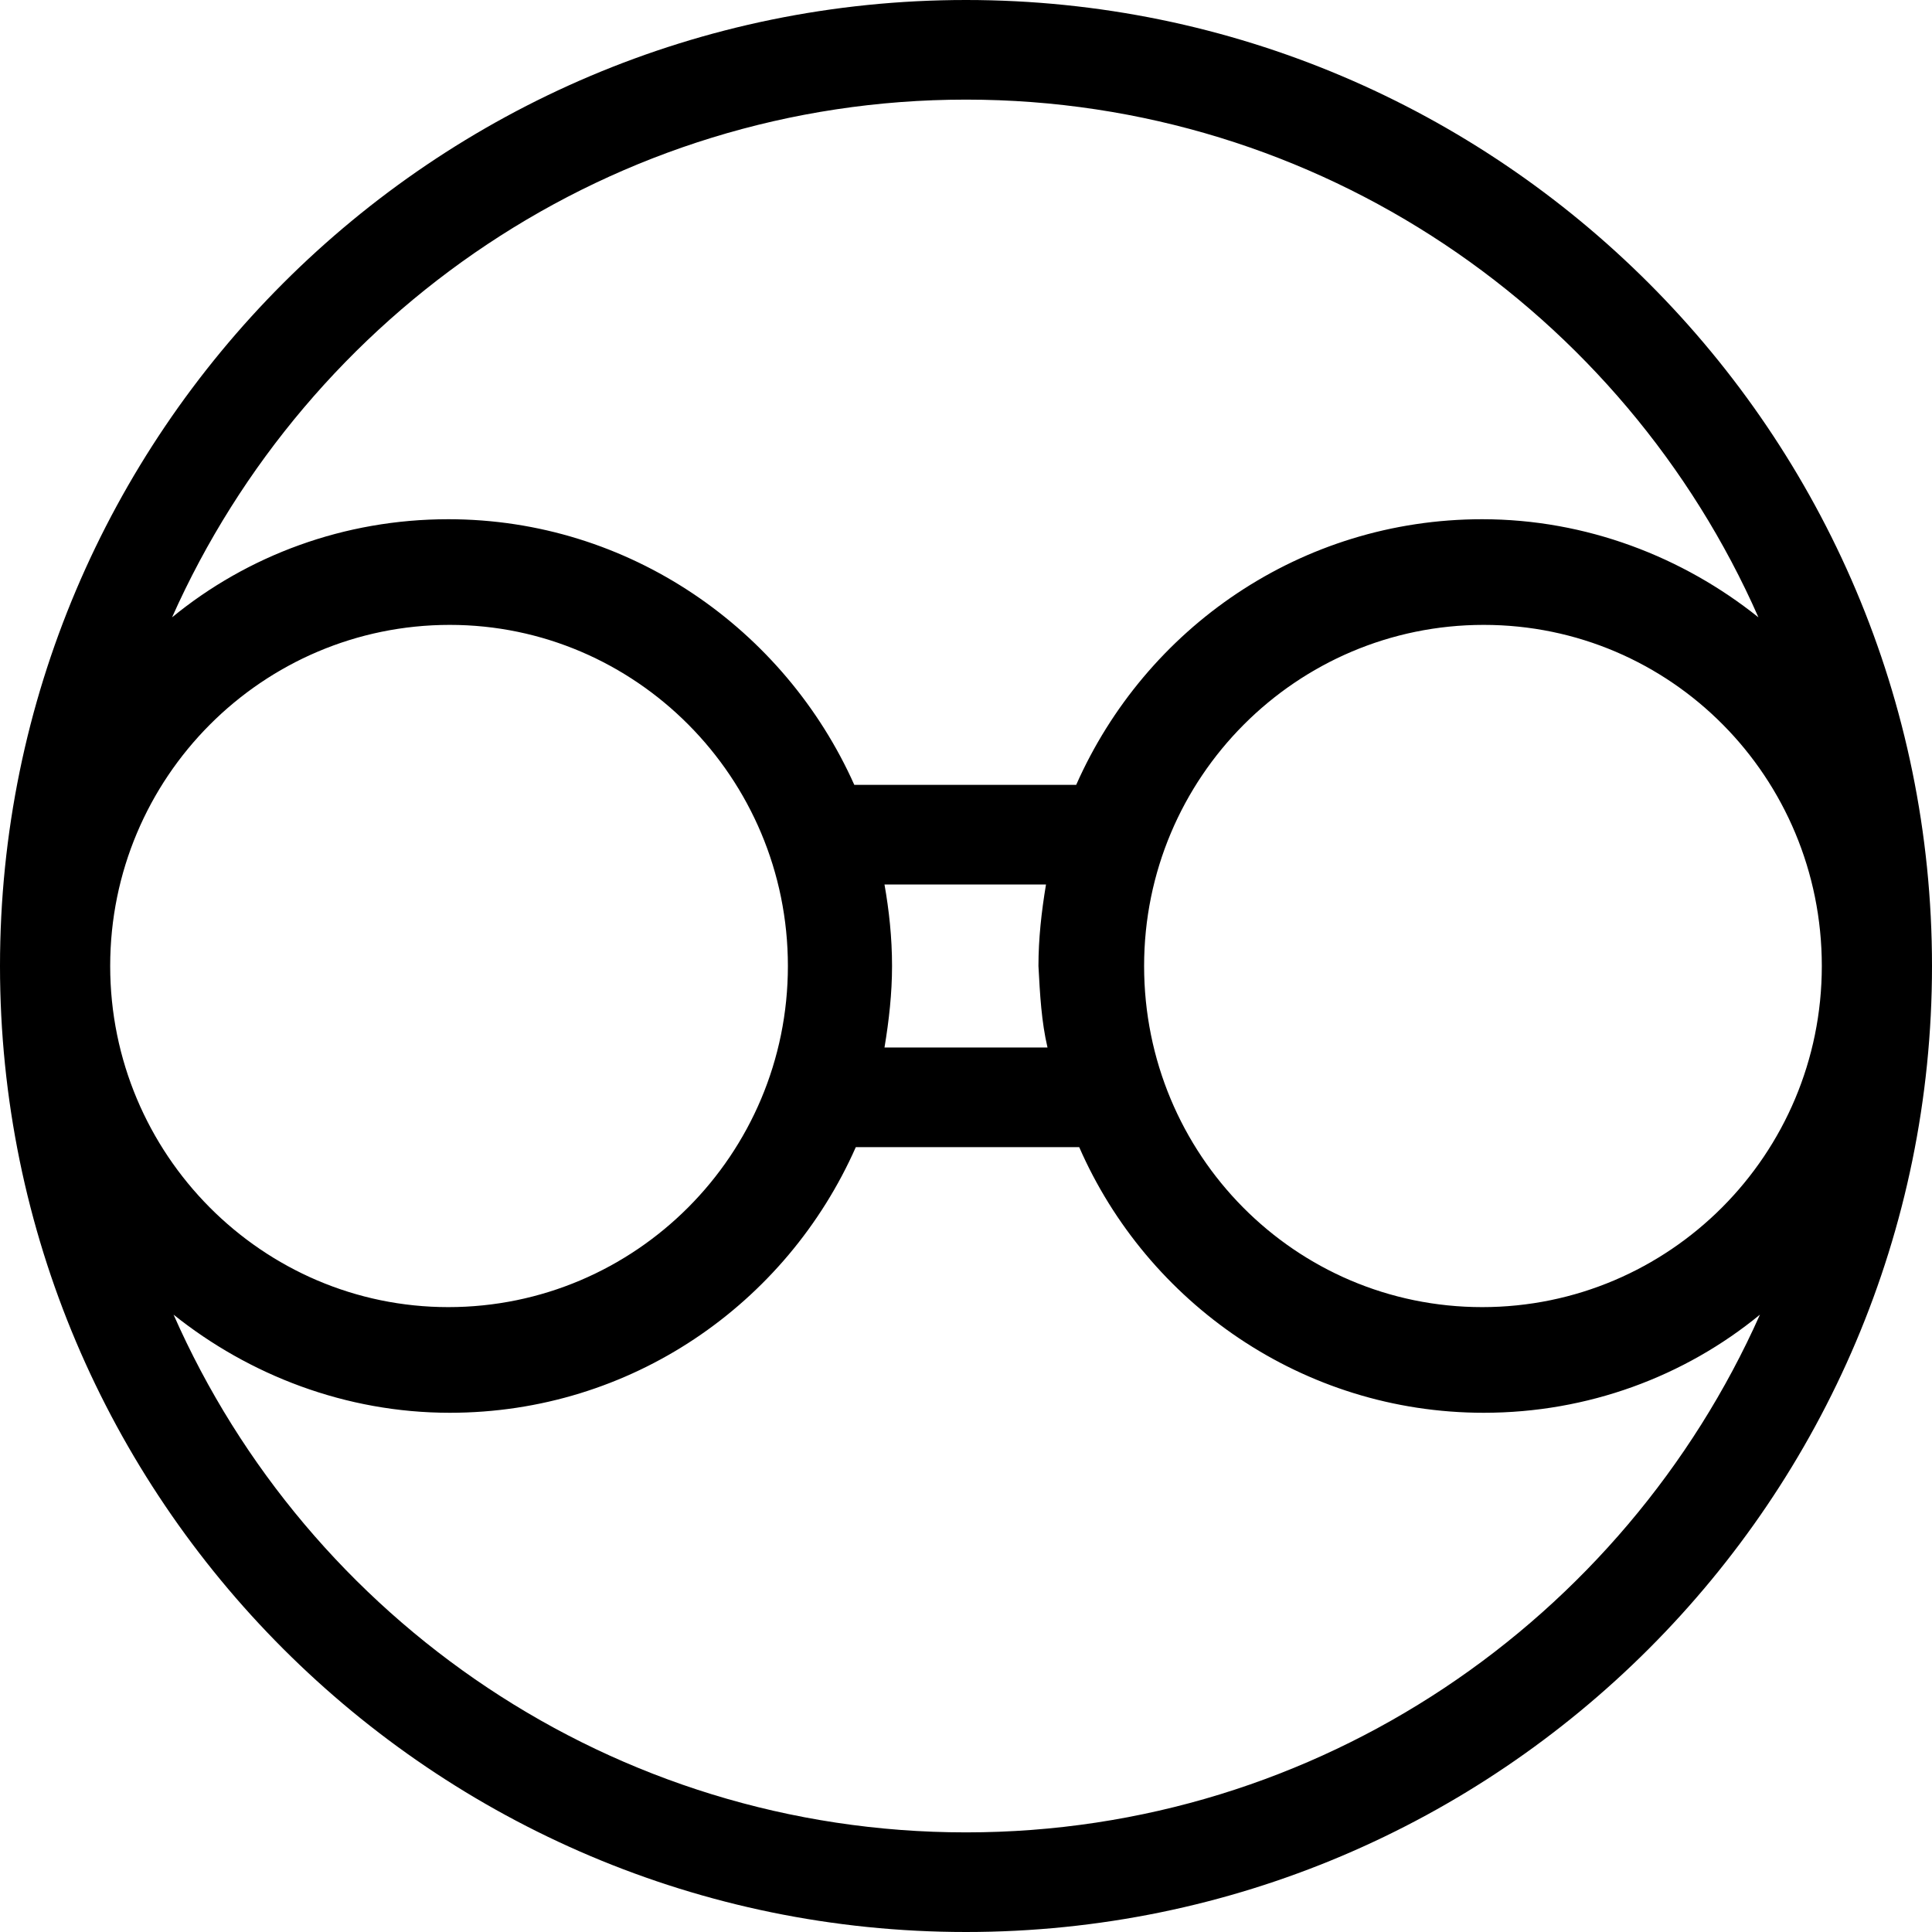
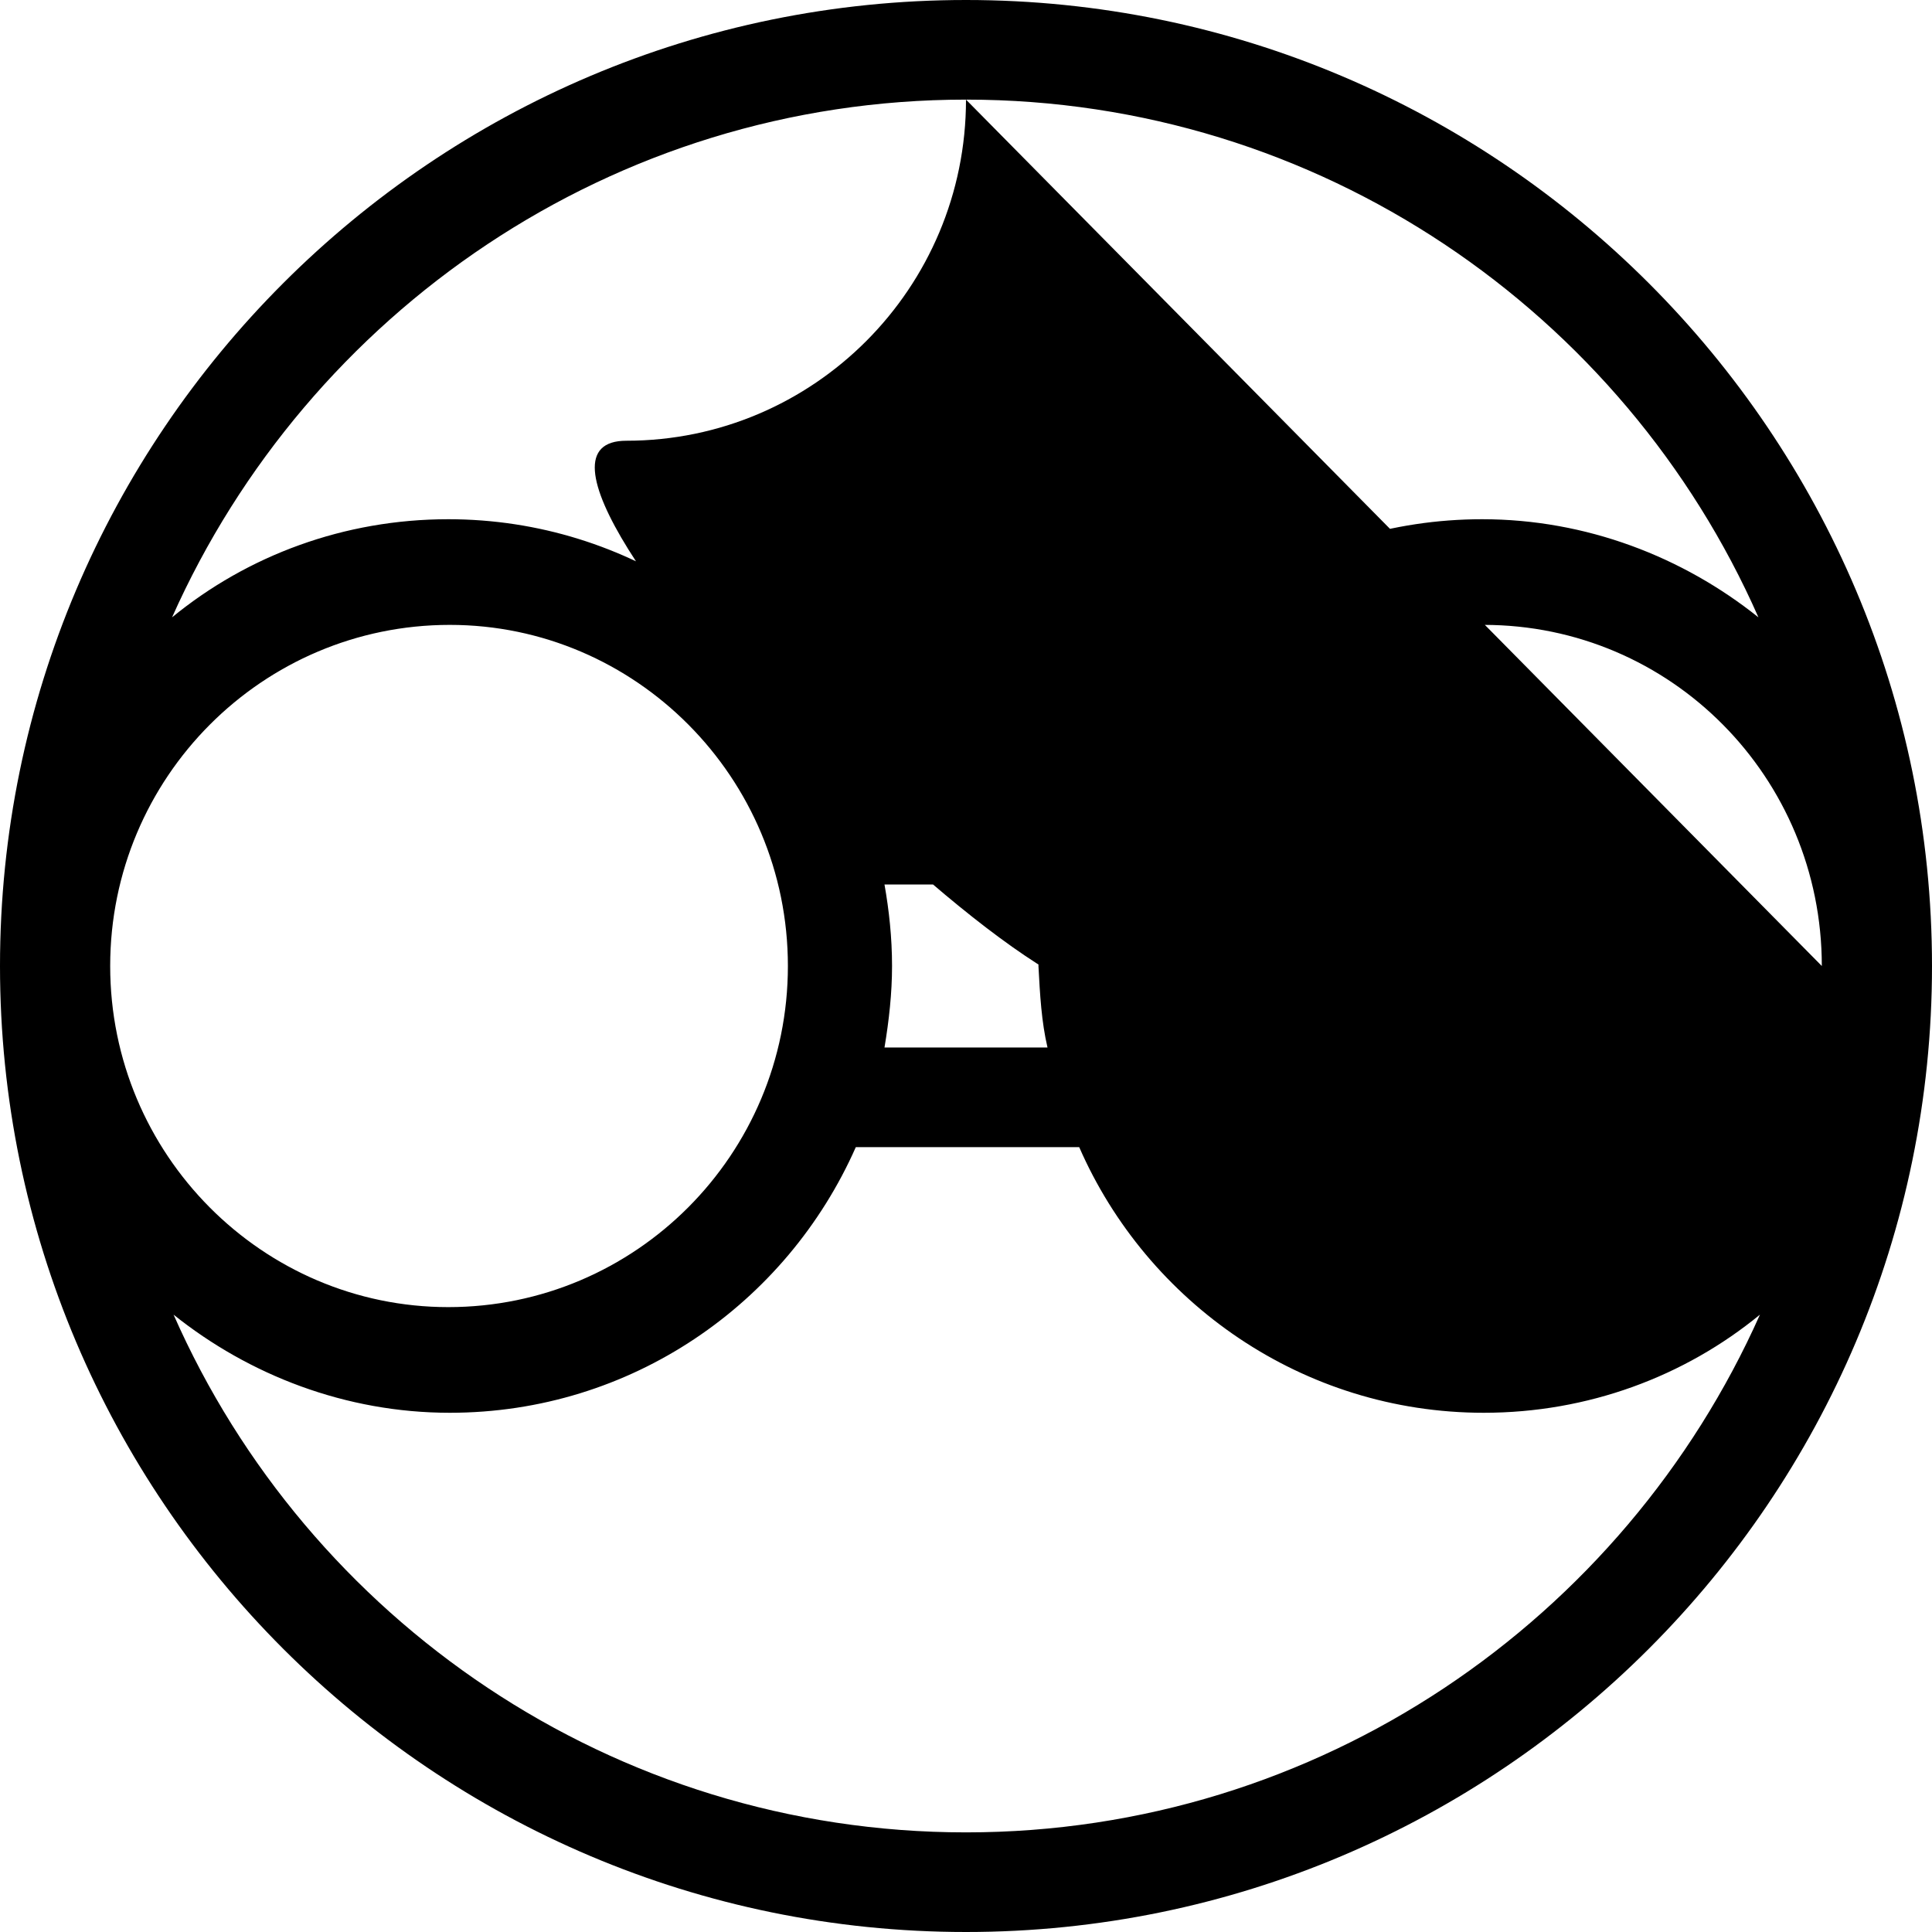
<svg xmlns="http://www.w3.org/2000/svg" version="1.1" id="icon-miru" x="0px" y="0px" viewBox="0 0 128 128" style="enable-background:new 0 0 128 128;" xml:space="preserve" preserveAspectRatio="none">
-   <path id="icon-miru-path" d="M64,0C28.7,0,0,28.7,0,64s28.7,64,64,64c35.3,0,64-28.7,64-64S99.3,0,64,0z M64,6.6  c23.4,0,43.6,14.1,52.5,34.3c-5-4-11.4-6.5-18.3-6.5c-12,0-22.3,7.2-26.9,17.6H56.6C52,41.7,41.7,34.4,29.7,34.4  c-6.9,0-13.3,2.4-18.3,6.5C20.4,20.7,40.6,6.6,64,6.6z M120.7,64c0,12.5-10.1,22.6-22.5,22.6S75.8,76.5,75.8,64  c0-12.5,10.1-22.6,22.5-22.6S120.7,51.5,120.7,64z M69.4,69.4H58.6c0.3-1.8,0.5-3.6,0.5-5.4c0-1.9-0.2-3.7-0.5-5.4h10.7  c-0.3,1.8-0.5,3.6-0.5,5.4C68.9,65.9,69,67.7,69.4,69.4z M52.2,64c0,12.5-10.1,22.6-22.5,22.6C17.4,86.6,7.3,76.5,7.3,64  c0-12.5,10.1-22.6,22.5-22.6C42.1,41.4,52.2,51.5,52.2,64z M64,121.4c-23.4,0-43.6-14.1-52.5-34.3c5,4,11.4,6.5,18.3,6.5  c12,0,22.3-7.2,26.9-17.6h14.8C76,86.3,86.3,93.6,98.3,93.6c6.9,0,13.3-2.4,18.3-6.5C107.6,107.3,87.4,121.4,64,121.4z" />
+   <path id="icon-miru-path" d="M64,0C28.7,0,0,28.7,0,64s28.7,64,64,64c35.3,0,64-28.7,64-64S99.3,0,64,0z M64,6.6  c23.4,0,43.6,14.1,52.5,34.3c-5-4-11.4-6.5-18.3-6.5c-12,0-22.3,7.2-26.9,17.6H56.6C52,41.7,41.7,34.4,29.7,34.4  c-6.9,0-13.3,2.4-18.3,6.5C20.4,20.7,40.6,6.6,64,6.6z c0,12.5-10.1,22.6-22.5,22.6S75.8,76.5,75.8,64  c0-12.5,10.1-22.6,22.5-22.6S120.7,51.5,120.7,64z M69.4,69.4H58.6c0.3-1.8,0.5-3.6,0.5-5.4c0-1.9-0.2-3.7-0.5-5.4h10.7  c-0.3,1.8-0.5,3.6-0.5,5.4C68.9,65.9,69,67.7,69.4,69.4z M52.2,64c0,12.5-10.1,22.6-22.5,22.6C17.4,86.6,7.3,76.5,7.3,64  c0-12.5,10.1-22.6,22.5-22.6C42.1,41.4,52.2,51.5,52.2,64z M64,121.4c-23.4,0-43.6-14.1-52.5-34.3c5,4,11.4,6.5,18.3,6.5  c12,0,22.3-7.2,26.9-17.6h14.8C76,86.3,86.3,93.6,98.3,93.6c6.9,0,13.3-2.4,18.3-6.5C107.6,107.3,87.4,121.4,64,121.4z" />
</svg>